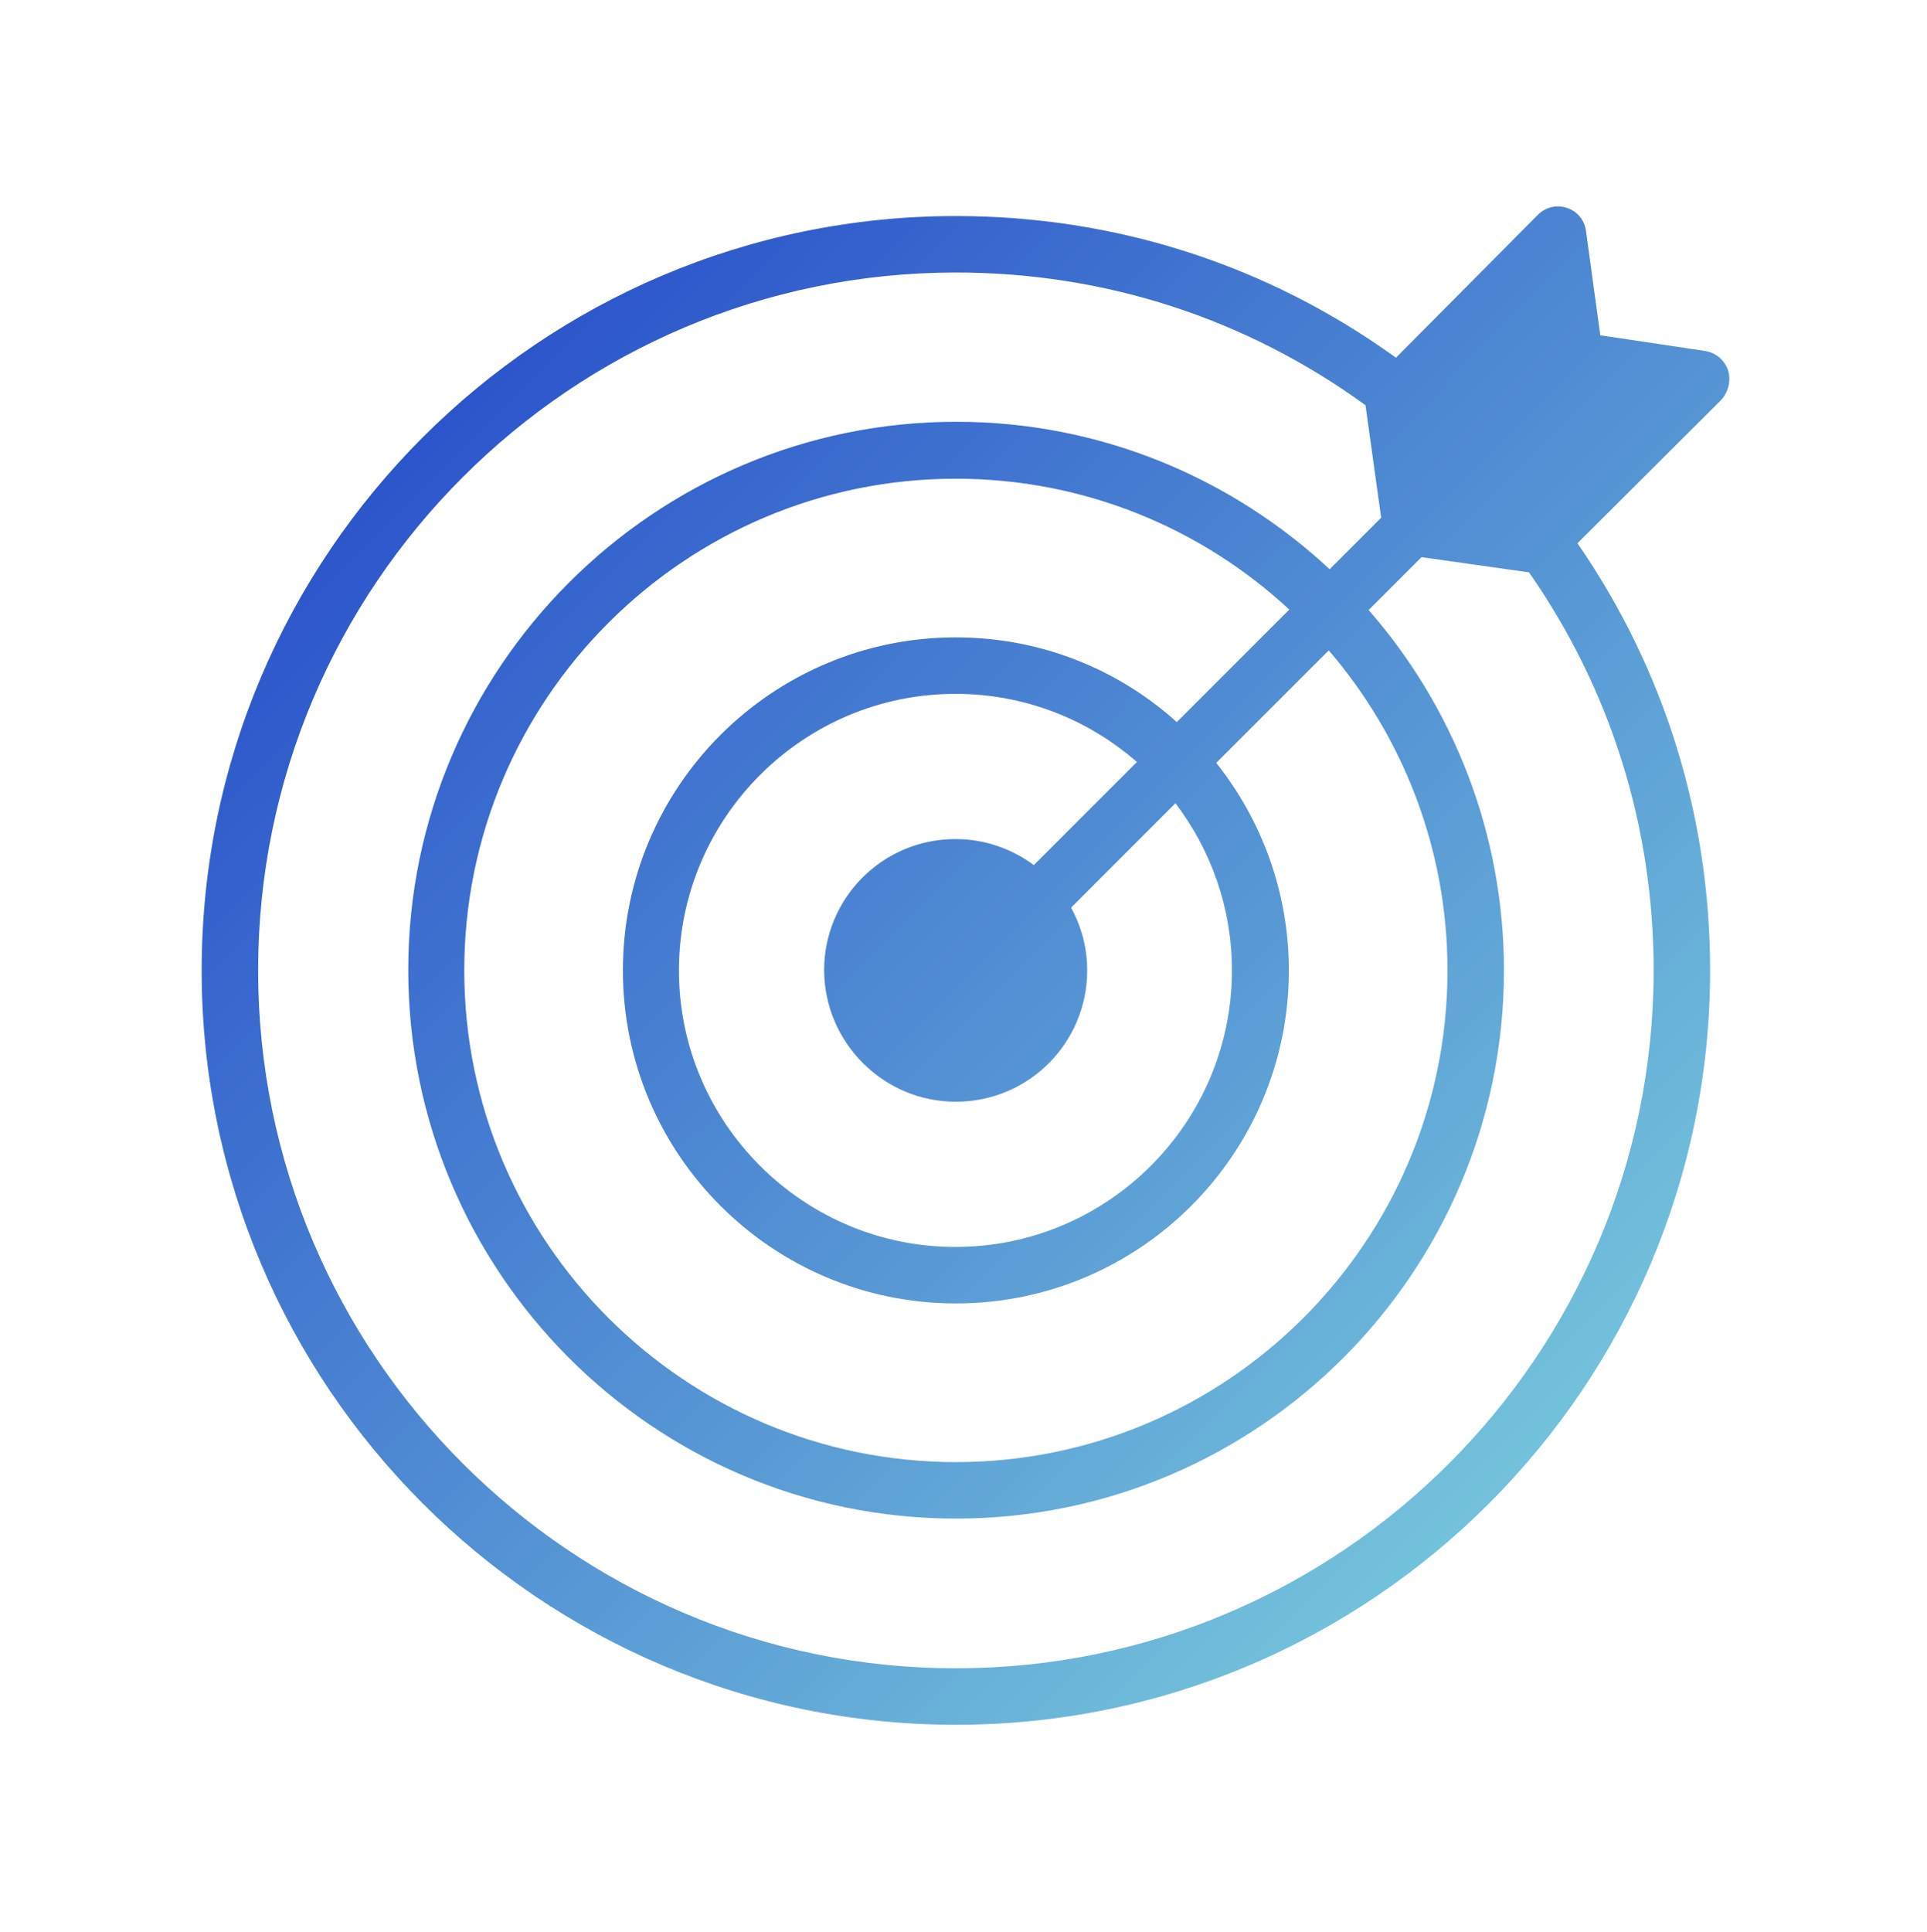
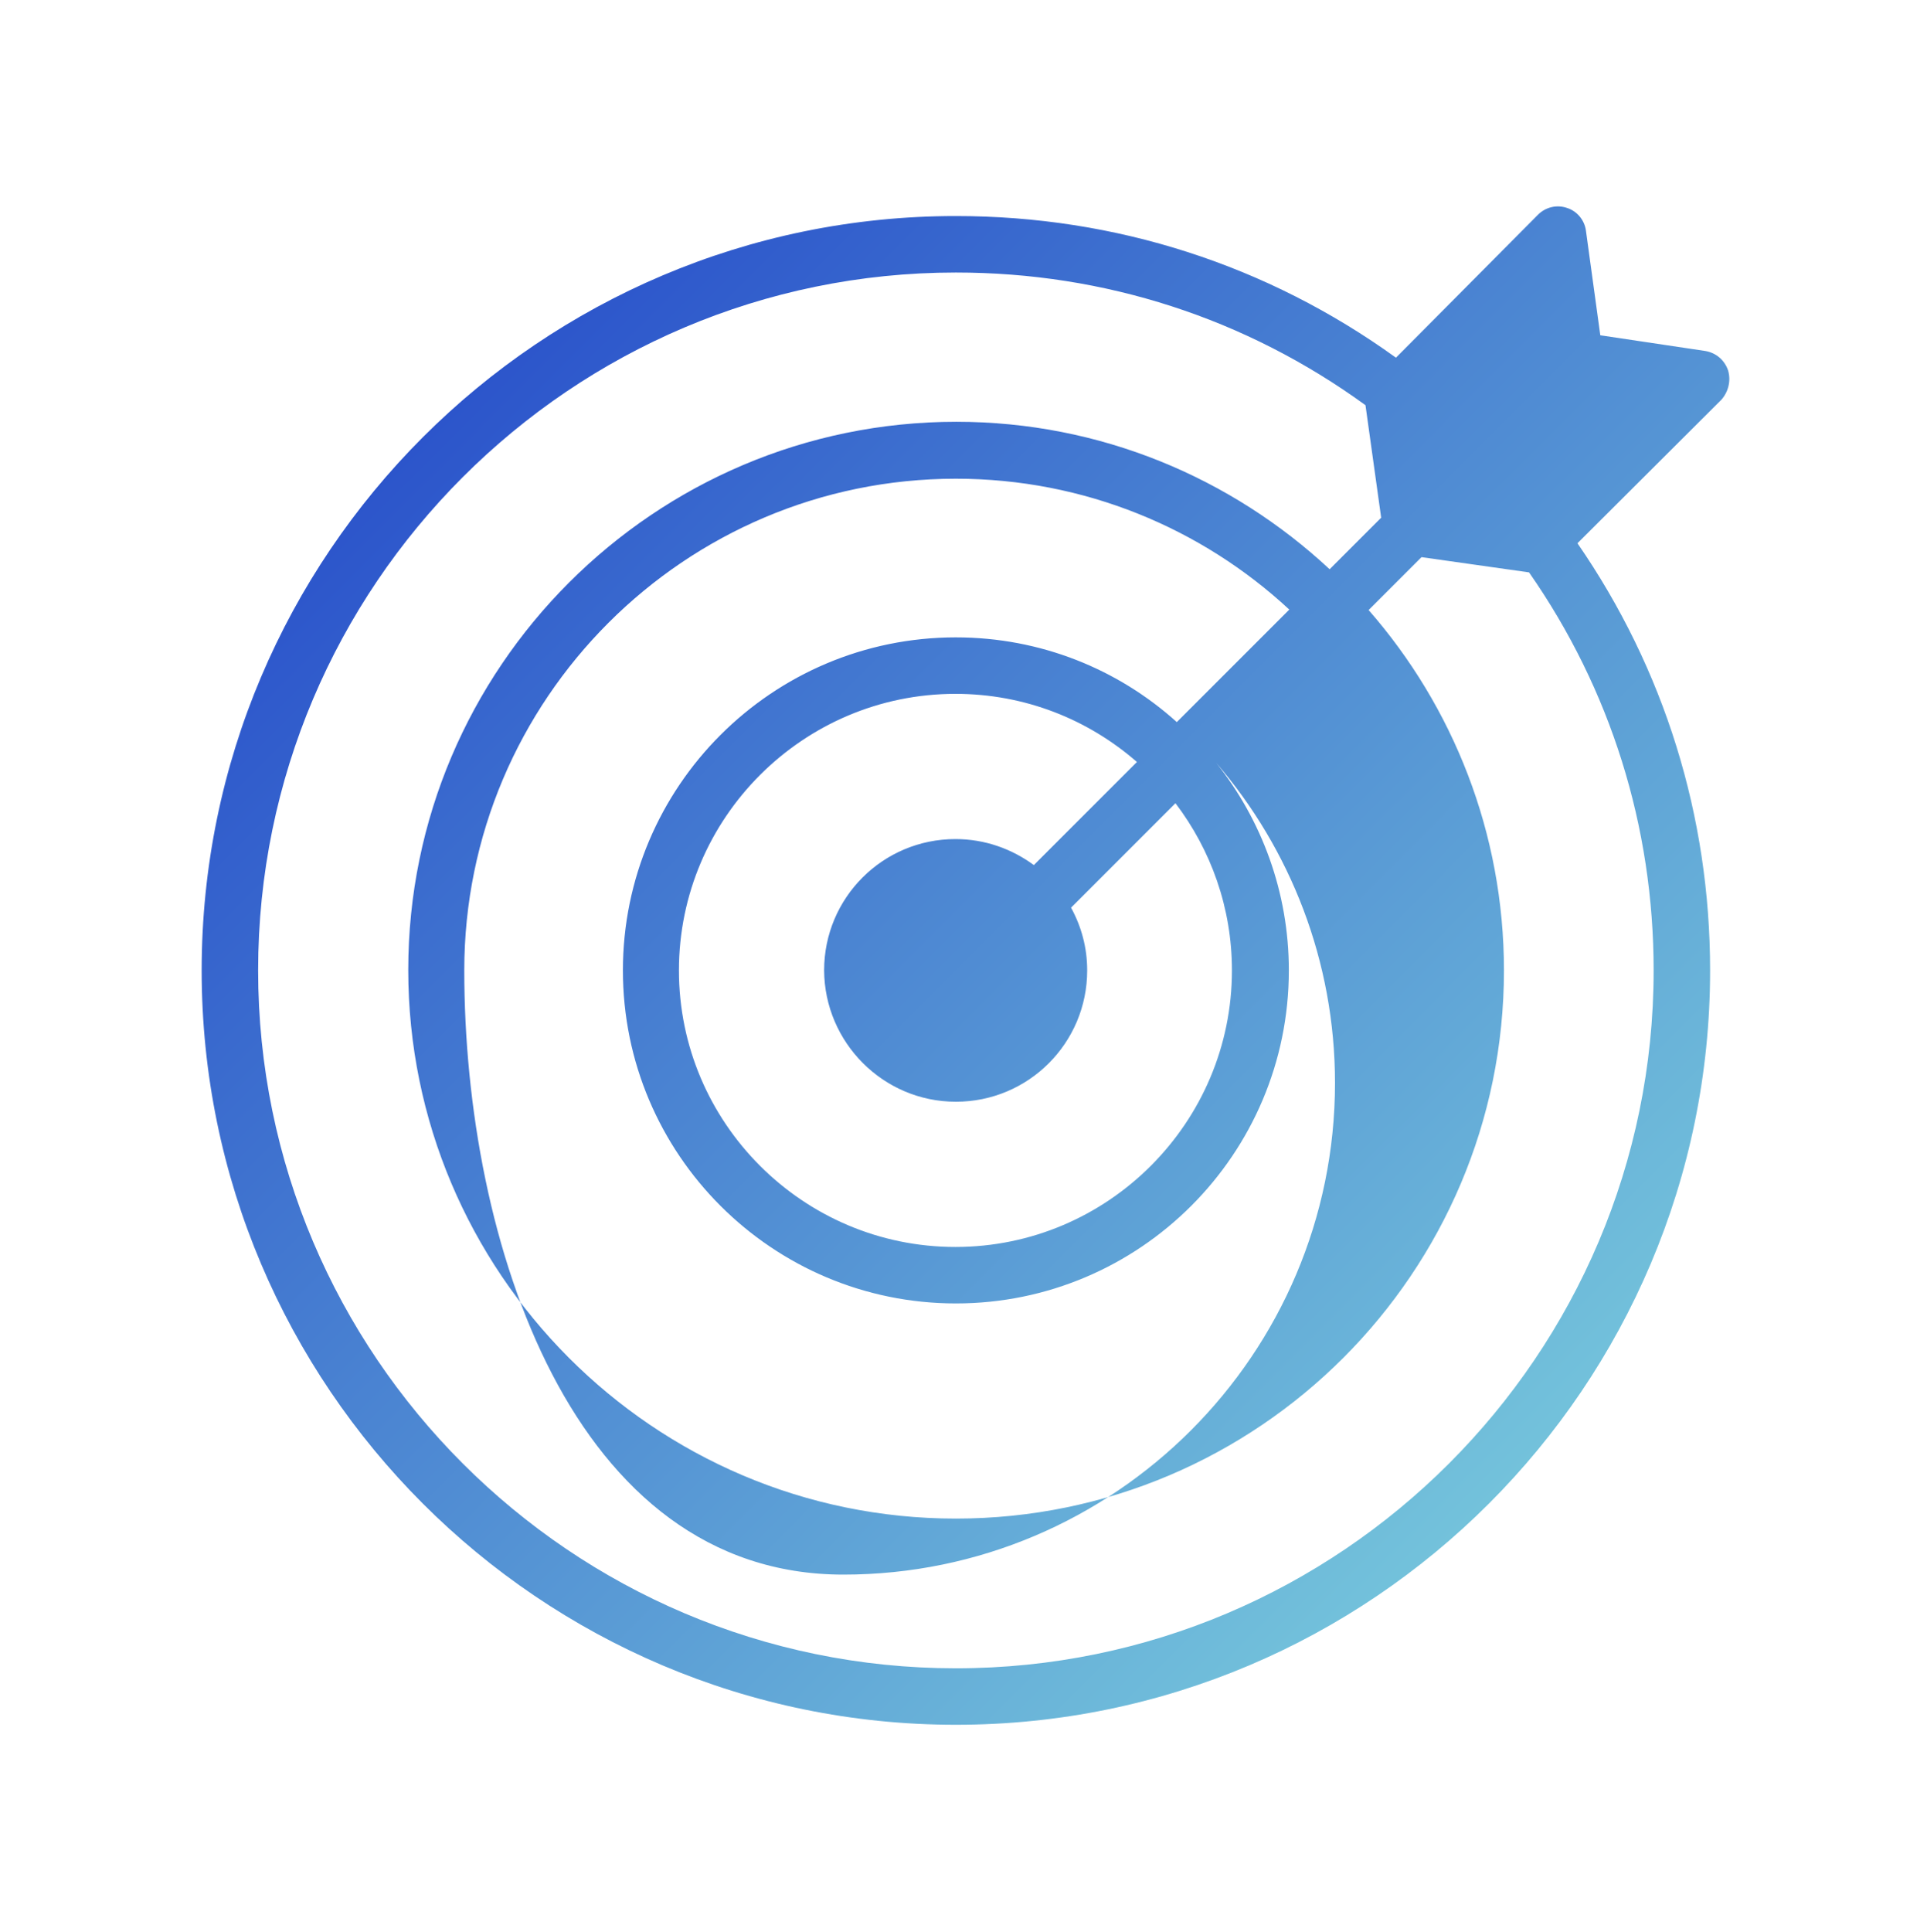
<svg xmlns="http://www.w3.org/2000/svg" fill="none" height="431" viewBox="0 0 430 431" width="430">
-   <path d="M385.6 82.6c-.8-2.3-2.7-3.9-5.1-4.3l-23.4-3.5-3.2-23.3c-.3-2.4-2-4.4-4.2-5.1-2.3-.8-4.8-.2-6.5 1.5l-31.7 31.9c-28.7-20.7-62.5-31.6-98.2-31.6C120.5 48.2 45 123.7 45 216.5s75.5 168.3 168.3 168.3 168.3-75.5 168.3-168.3c0-34.4-10.2-67.2-29.6-95.3l32.1-32c1.6-1.8 2.2-4.3 1.5-6.6M369 216.5c0 85.8-69.9 155.7-155.7 155.7S57.6 302.3 57.6 216.5 127.4 60.8 213.3 60.8c33.2 0 64.7 10.2 91.4 29.6l3.5 25.1-11.5 11.5c-21.9-20.4-51.2-32.9-83.3-32.9C146 94.1 91.1 149 91.1 216.4s54.7 122.4 122.2 122.4 122.3-54.9 122.3-122.3c0-30.7-11.4-58.9-30.2-80.4l11.8-11.8 24 3.4c18.2 26.1 27.8 56.7 27.8 88.8m-155.7 29.3c16.2 0 29.3-13.1 29.3-29.3 0-5.1-1.3-9.8-3.6-14l23.3-23.3c7.9 10.4 12.6 23.3 12.6 37.3 0 34-27.7 61.7-61.7 61.7s-61.7-27.7-61.7-61.7 27.7-61.7 61.7-61.7c15.5 0 29.6 5.7 40.5 15.2l-23 23c-4.9-3.6-10.9-5.8-17.5-5.8-16.2 0-29.3 13.1-29.3 29.3.1 16.1 13.2 29.3 29.4 29.3m0-103.6c-41 0-74.3 33.3-74.3 74.3s33.3 74.3 74.3 74.3 74.3-33.3 74.3-74.3c0-17.5-6.1-33.6-16.2-46.3l25.1-25.1c16.5 19.2 26.5 44.2 26.5 71.4 0 60.5-49.2 109.7-109.7 109.7S103.6 277 103.6 216.5s49.2-109.7 109.7-109.7c28.7 0 54.9 11.1 74.4 29.2l-25.1 25.1c-13.1-11.8-30.4-18.9-49.3-18.9" fill="url(#hZ5Xjtjh1Ga)" />
+   <path d="M385.6 82.6c-.8-2.3-2.7-3.9-5.1-4.3l-23.4-3.5-3.2-23.3c-.3-2.4-2-4.4-4.2-5.1-2.3-.8-4.8-.2-6.5 1.5l-31.7 31.9c-28.7-20.7-62.5-31.6-98.2-31.6C120.5 48.2 45 123.7 45 216.5s75.5 168.3 168.3 168.3 168.3-75.5 168.3-168.3c0-34.4-10.2-67.2-29.6-95.3l32.1-32c1.6-1.8 2.2-4.3 1.5-6.6M369 216.5c0 85.8-69.9 155.7-155.7 155.7S57.6 302.3 57.6 216.5 127.4 60.8 213.3 60.8c33.2 0 64.7 10.2 91.4 29.6l3.5 25.1-11.5 11.5c-21.9-20.4-51.2-32.9-83.3-32.9C146 94.1 91.1 149 91.1 216.4s54.7 122.4 122.2 122.4 122.3-54.9 122.3-122.3c0-30.7-11.4-58.9-30.2-80.4l11.8-11.8 24 3.4c18.2 26.1 27.8 56.7 27.8 88.8m-155.7 29.3c16.2 0 29.3-13.1 29.3-29.3 0-5.1-1.3-9.8-3.6-14l23.3-23.3c7.9 10.4 12.6 23.3 12.6 37.3 0 34-27.7 61.7-61.7 61.7s-61.7-27.7-61.7-61.7 27.7-61.7 61.7-61.7c15.5 0 29.6 5.7 40.5 15.2l-23 23c-4.9-3.6-10.9-5.8-17.5-5.8-16.2 0-29.3 13.1-29.3 29.3.1 16.1 13.2 29.3 29.4 29.3m0-103.6c-41 0-74.3 33.3-74.3 74.3s33.3 74.3 74.3 74.3 74.3-33.3 74.3-74.3c0-17.5-6.1-33.6-16.2-46.3c16.5 19.2 26.5 44.2 26.5 71.4 0 60.5-49.2 109.7-109.7 109.7S103.6 277 103.6 216.5s49.2-109.7 109.7-109.7c28.7 0 54.9 11.1 74.4 29.2l-25.1 25.1c-13.1-11.8-30.4-18.9-49.3-18.9" fill="url(#hZ5Xjtjh1Ga)" />
  <defs>
    <linearGradient gradientUnits="userSpaceOnUse" id="hZ5Xjtjh1Ga" x1="111.734" x2="349.634" y1="80.116" y2="318.016">
      <stop stop-color="#2c55cb" />
      <stop offset="1" stop-color="#73c2db" />
    </linearGradient>
  </defs>
</svg>